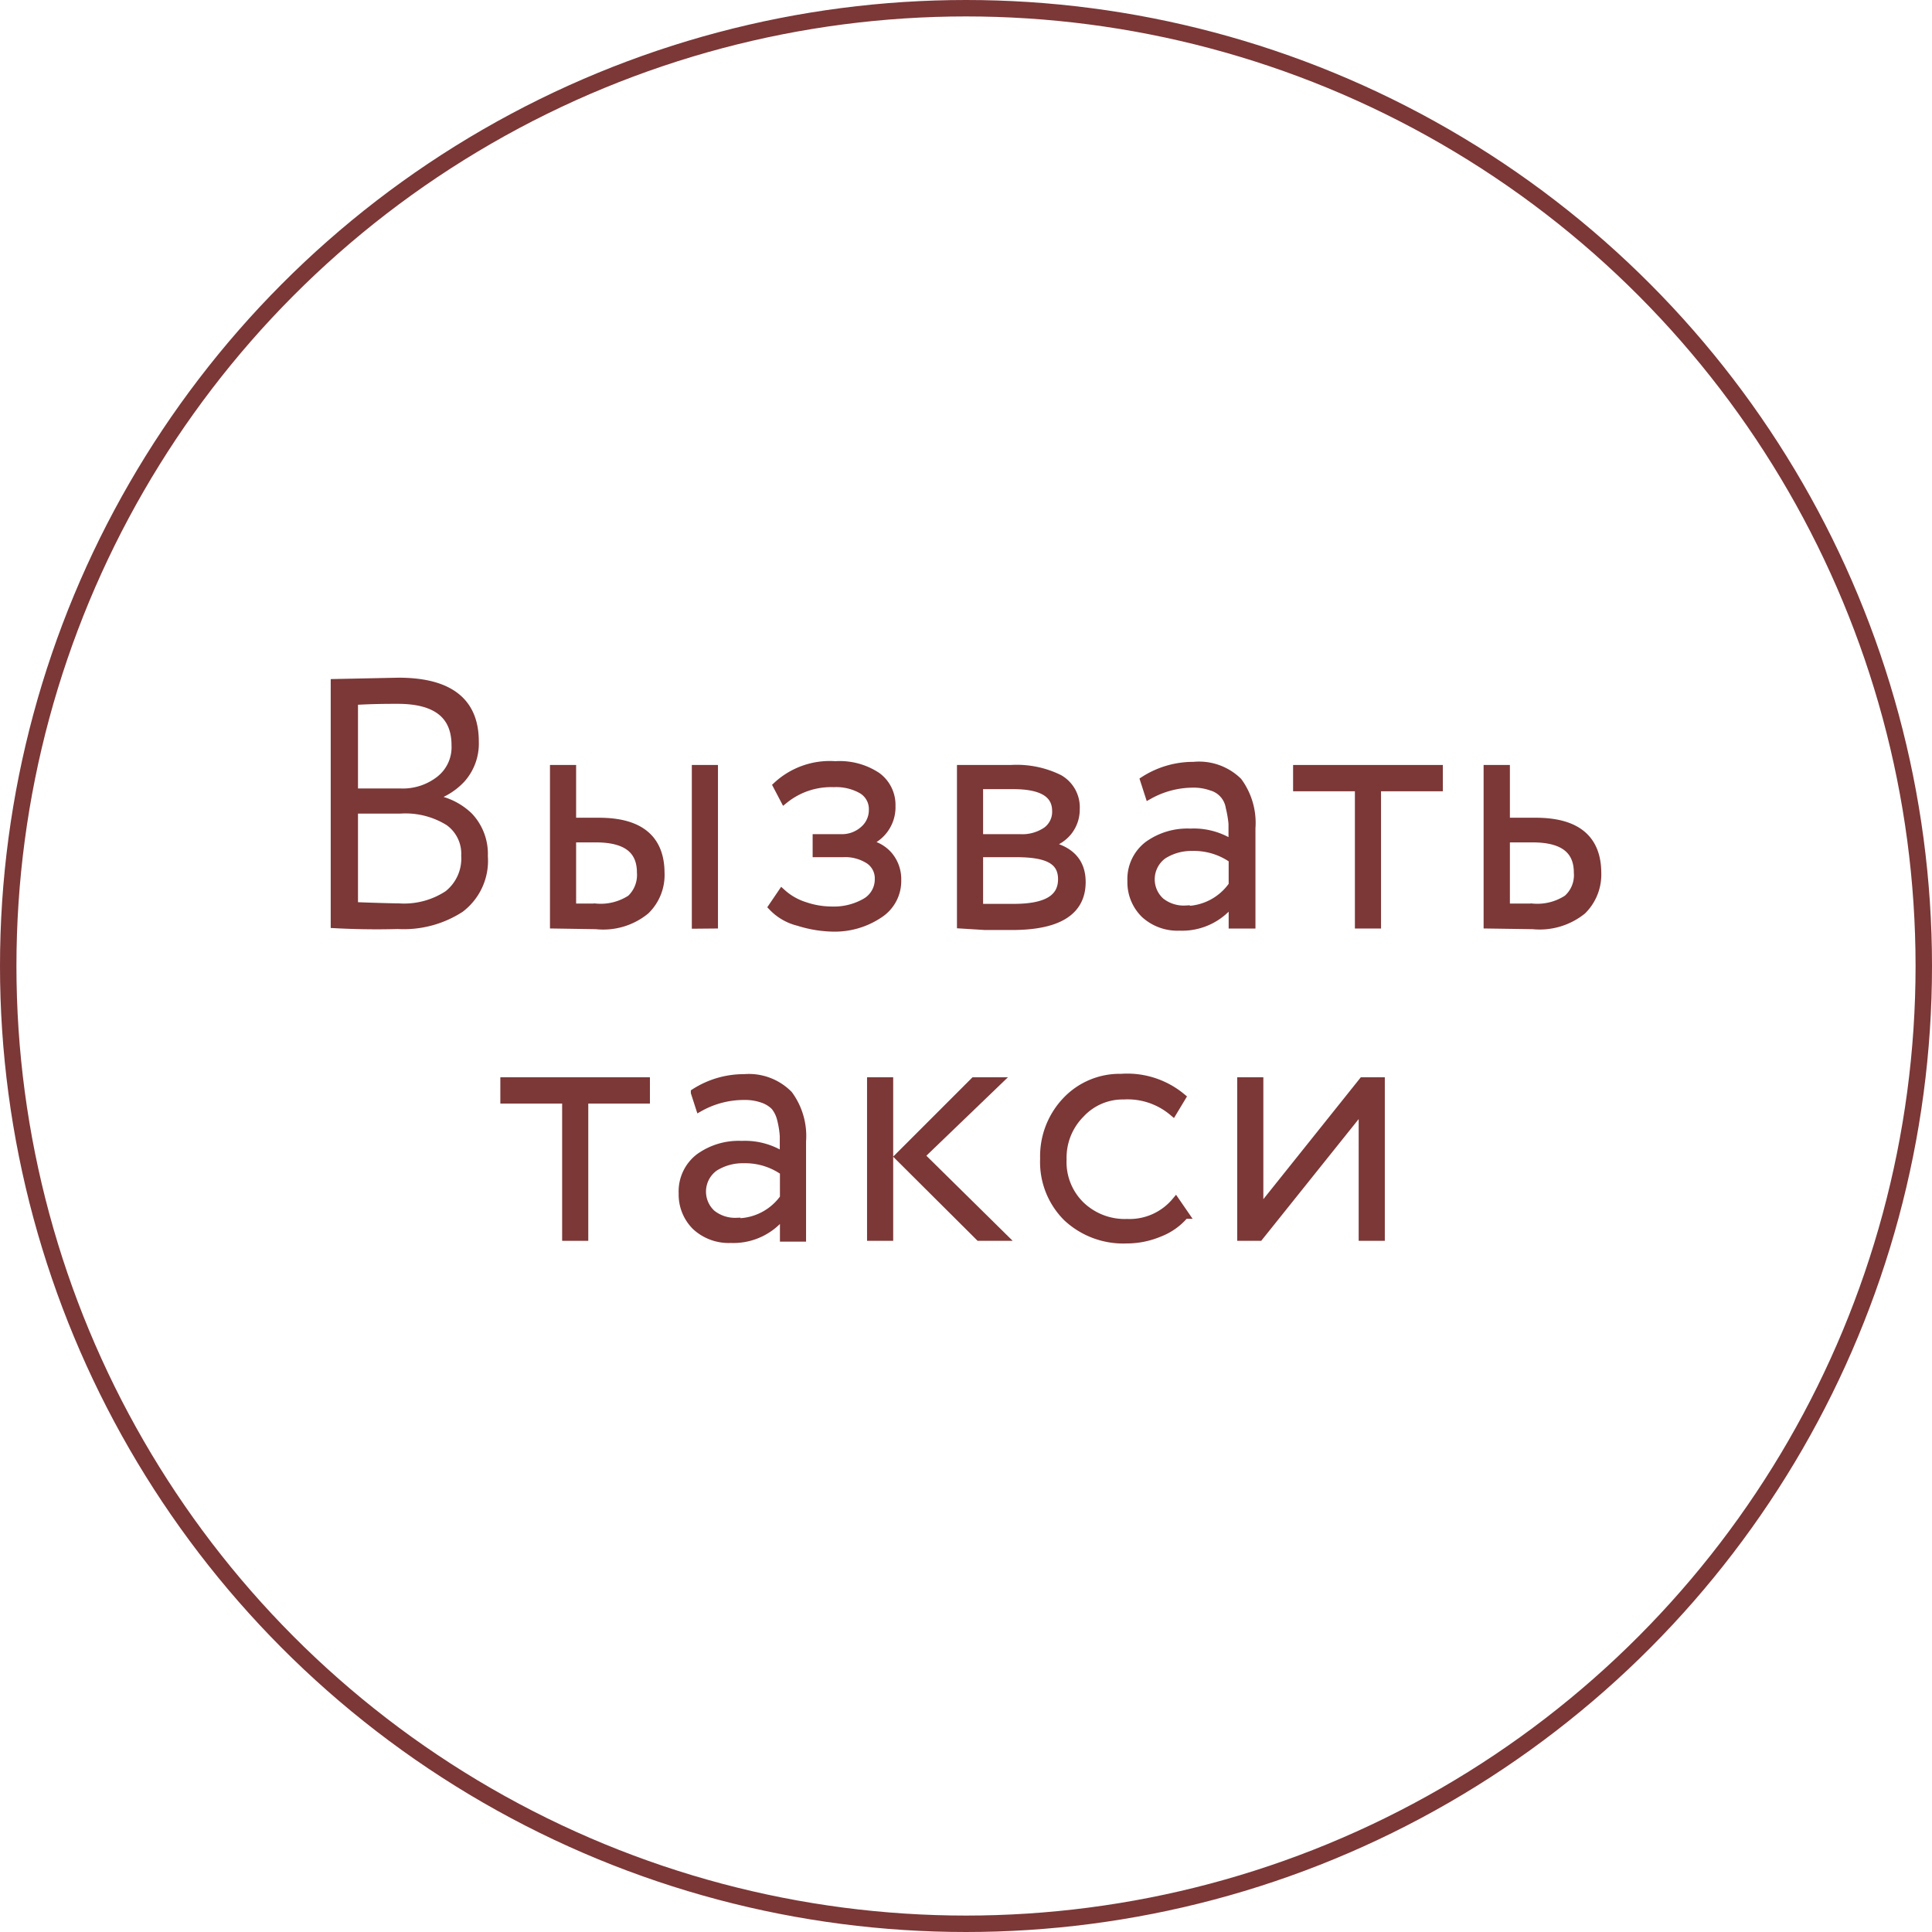
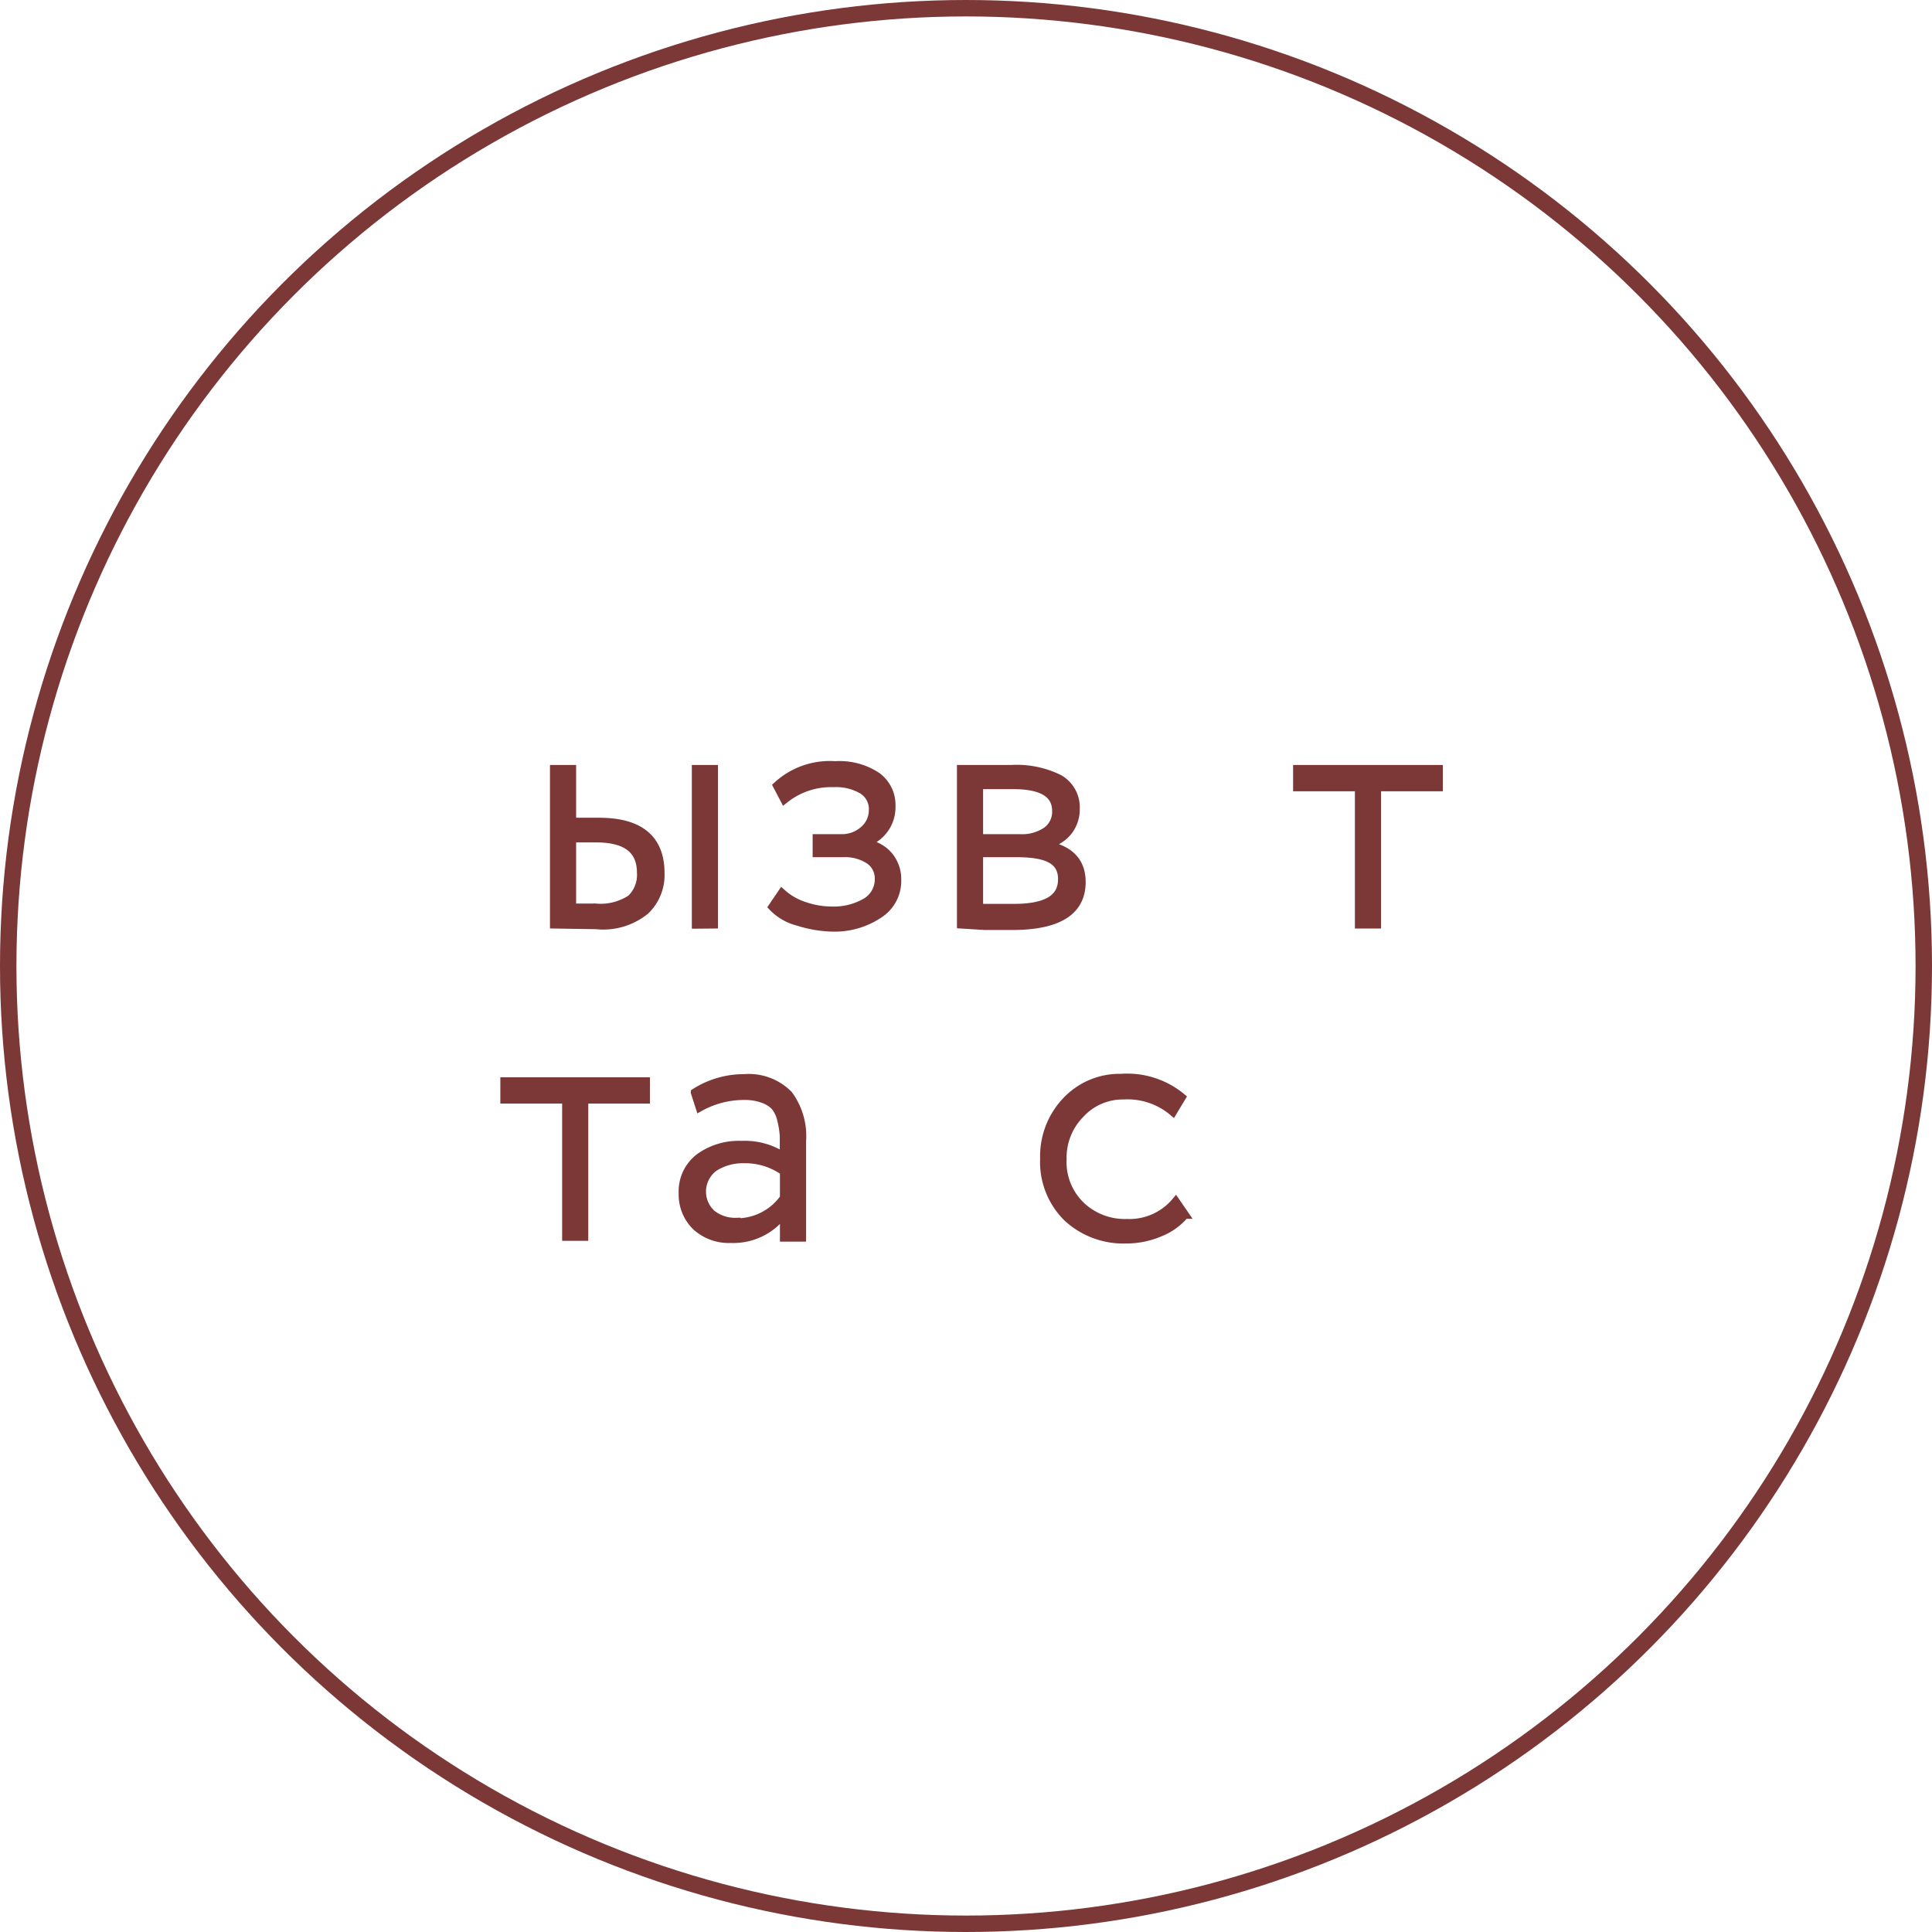
<svg xmlns="http://www.w3.org/2000/svg" viewBox="0 0 117.54 117.54">
  <defs>
    <style>.cls-1{fill:#7c3737;stroke-width:0.5px;}.cls-1,.cls-2{stroke:#7c3737;stroke-miterlimit:10;}.cls-2{fill:none;}</style>
  </defs>
  <g id="Слой_2" data-name="Слой 2">
    <g id="Слой_1-2" data-name="Слой 1">
-       <path class="cls-1" d="M20.37,56.22V41.56l3.87-.08q4.64,0,4.64,3.63a3.22,3.22,0,0,1-.81,2.27A4,4,0,0,1,26,48.56v0a4,4,0,0,1,2.52,1.1,3.32,3.32,0,0,1,.91,2.43A3.64,3.64,0,0,1,28,55.27a6.34,6.34,0,0,1-3.8,1C22.8,56.31,21.52,56.28,20.37,56.22ZM24.2,42.57c-.61,0-1.5,0-2.67.07v5.58h2.85a3.65,3.65,0,0,0,2.39-.78,2.53,2.53,0,0,0,.95-2.1C27.72,43.5,26.55,42.57,24.2,42.57Zm.12,6.68H21.53v5.88c1.57.06,2.48.08,2.73.08a4.85,4.85,0,0,0,3-.79,2.79,2.79,0,0,0,1.05-2.36,2.39,2.39,0,0,0-1-2.07A5,5,0,0,0,24.32,49.25Z" />
      <path class="cls-1" d="M33.71,56.24V46.79H34.8V50h1.64q3.73,0,3.74,3.11a3,3,0,0,1-.91,2.28,4.06,4.06,0,0,1-3,.89ZM36.25,51H34.8v4.22h1.43a3.36,3.36,0,0,0,2.15-.53A2,2,0,0,0,39,53.09C39,51.69,38.1,51,36.25,51Zm6.09,5.25V46.79h1.09v9.45Z" />
      <path class="cls-1" d="M50.72,56.43a7.35,7.35,0,0,1-2.14-.35A3.24,3.24,0,0,1,47,55.17l.57-.84a3.74,3.74,0,0,0,1.41.8,5.08,5.08,0,0,0,1.57.27,3.89,3.89,0,0,0,2.12-.51,1.61,1.61,0,0,0,.8-1.42,1.34,1.34,0,0,0-.59-1.15,2.69,2.69,0,0,0-1.6-.42H49.69V51h1.49a2,2,0,0,0,1.37-.5,1.6,1.6,0,0,0,.56-1.22,1.37,1.37,0,0,0-.64-1.22,3.17,3.17,0,0,0-1.75-.42,4.52,4.52,0,0,0-3,1l-.44-.84a4.72,4.72,0,0,1,3.54-1.24,4.1,4.1,0,0,1,2.53.67,2.15,2.15,0,0,1,.88,1.81,2.27,2.27,0,0,1-1.7,2.27v0a2.15,2.15,0,0,1,1.52.73,2.22,2.22,0,0,1,.53,1.5,2.39,2.39,0,0,1-1.08,2.06A4.85,4.85,0,0,1,50.72,56.43Z" />
      <path class="cls-1" d="M58.47,56.24V46.79l1.35,0,1.69,0a5.82,5.82,0,0,1,2.93.59,2,2,0,0,1,1,1.85,2.14,2.14,0,0,1-.5,1.4,2.23,2.23,0,0,1-1.41.76v0c1.51.24,2.27,1,2.27,2.27q0,2.67-4.23,2.67c-.42,0-1,0-1.65,0Zm3.17-8.48c-.69,0-1.38,0-2.08,0V51h2.5a2.64,2.64,0,0,0,1.62-.45,1.44,1.44,0,0,0,.58-1.21C64.26,48.28,63.39,47.76,61.64,47.76Zm.19,4.14H59.56v3.34c.81,0,1.52,0,2.12,0,2,0,2.94-.58,2.94-1.75S63.69,51.9,61.83,51.9Z" />
-       <path class="cls-1" d="M69.91,48.37l-.29-.9a5.52,5.52,0,0,1,3-.87,3.39,3.39,0,0,1,2.7.95,4.25,4.25,0,0,1,.81,2.83v5.86H75V54.79a3.79,3.79,0,0,1-3.24,1.58,2.94,2.94,0,0,1-2.12-.77,2.7,2.7,0,0,1-.8-2,2.59,2.59,0,0,1,1-2.17,4.08,4.08,0,0,1,2.58-.77,4.25,4.25,0,0,1,2.57.71q0-.8,0-1.26a6.75,6.75,0,0,0-.17-1,1.56,1.56,0,0,0-1.12-1.26,3.25,3.25,0,0,0-1.16-.18A5.52,5.52,0,0,0,69.91,48.37Zm2.23,7A3.52,3.52,0,0,0,75,53.85V52.27a4.08,4.08,0,0,0-2.46-.75,3.21,3.21,0,0,0-1.79.5,1.83,1.83,0,0,0-.15,2.83A2.26,2.26,0,0,0,72.14,55.34Z" />
      <path class="cls-1" d="M78.92,47.89v-1.1h8.61v1.1H83.77v8.35H82.68V47.89Z" />
-       <path class="cls-1" d="M90.51,56.24V46.79h1.1V50h1.82q3.73,0,3.74,3.11a3.07,3.07,0,0,1-.91,2.28,4.13,4.13,0,0,1-3,.89ZM93.24,51H91.61v4.22h1.61a3.34,3.34,0,0,0,2.14-.53A1.93,1.93,0,0,0,96,53.09C96,51.69,95.09,51,93.24,51Z" />
      <path class="cls-1" d="M30.69,66.89v-1.1h8.6v1.1H35.54v8.35H34.45V66.89Z" />
      <path class="cls-1" d="M42.57,67.37l-.29-.9a5.52,5.52,0,0,1,3-.87,3.39,3.39,0,0,1,2.7,1,4.25,4.25,0,0,1,.81,2.83v5.86H47.7V73.79a3.79,3.79,0,0,1-3.24,1.58,2.94,2.94,0,0,1-2.12-.77,2.7,2.7,0,0,1-.8-2,2.59,2.59,0,0,1,1-2.17,4.08,4.08,0,0,1,2.58-.77,4.27,4.27,0,0,1,2.57.71c0-.53,0-1,0-1.26a5.58,5.58,0,0,0-.16-1,2,2,0,0,0-.39-.81,1.9,1.9,0,0,0-.73-.45,3.25,3.25,0,0,0-1.16-.18A5.52,5.52,0,0,0,42.57,67.37Zm2.23,7a3.52,3.52,0,0,0,2.9-1.49V71.27a4.08,4.08,0,0,0-2.46-.75,3.21,3.21,0,0,0-1.79.5,1.83,1.83,0,0,0-.15,2.83A2.28,2.28,0,0,0,44.8,74.34Z" />
-       <path class="cls-1" d="M53,75.24V65.79h1.09v9.45Zm7.7-9.45L56,70.31l5,4.93H59.58l-4.89-4.87,4.58-4.58Z" />
      <path class="cls-1" d="M71.53,73.1l.55.8A3.81,3.81,0,0,1,70.53,75a5.13,5.13,0,0,1-2,.4,5,5,0,0,1-3.61-1.34,4.74,4.74,0,0,1-1.39-3.57A4.88,4.88,0,0,1,64.85,67a4.47,4.47,0,0,1,3.36-1.42,5.18,5.18,0,0,1,3.68,1.18l-.53.88a4.28,4.28,0,0,0-3-1,3.5,3.5,0,0,0-2.62,1.12,3.78,3.78,0,0,0-1.1,2.77,3.68,3.68,0,0,0,1.12,2.82,3.88,3.88,0,0,0,2.81,1.06A3.66,3.66,0,0,0,71.53,73.1Z" />
-       <path class="cls-1" d="M76.61,75.24H75.52V65.79h1.09v7.88l6.3-7.88H84v9.45H82.91V67.37Z" />
      <circle class="cls-2" cx="58.77" cy="58.77" r="58.27" />
    </g>
  </g>
</svg>